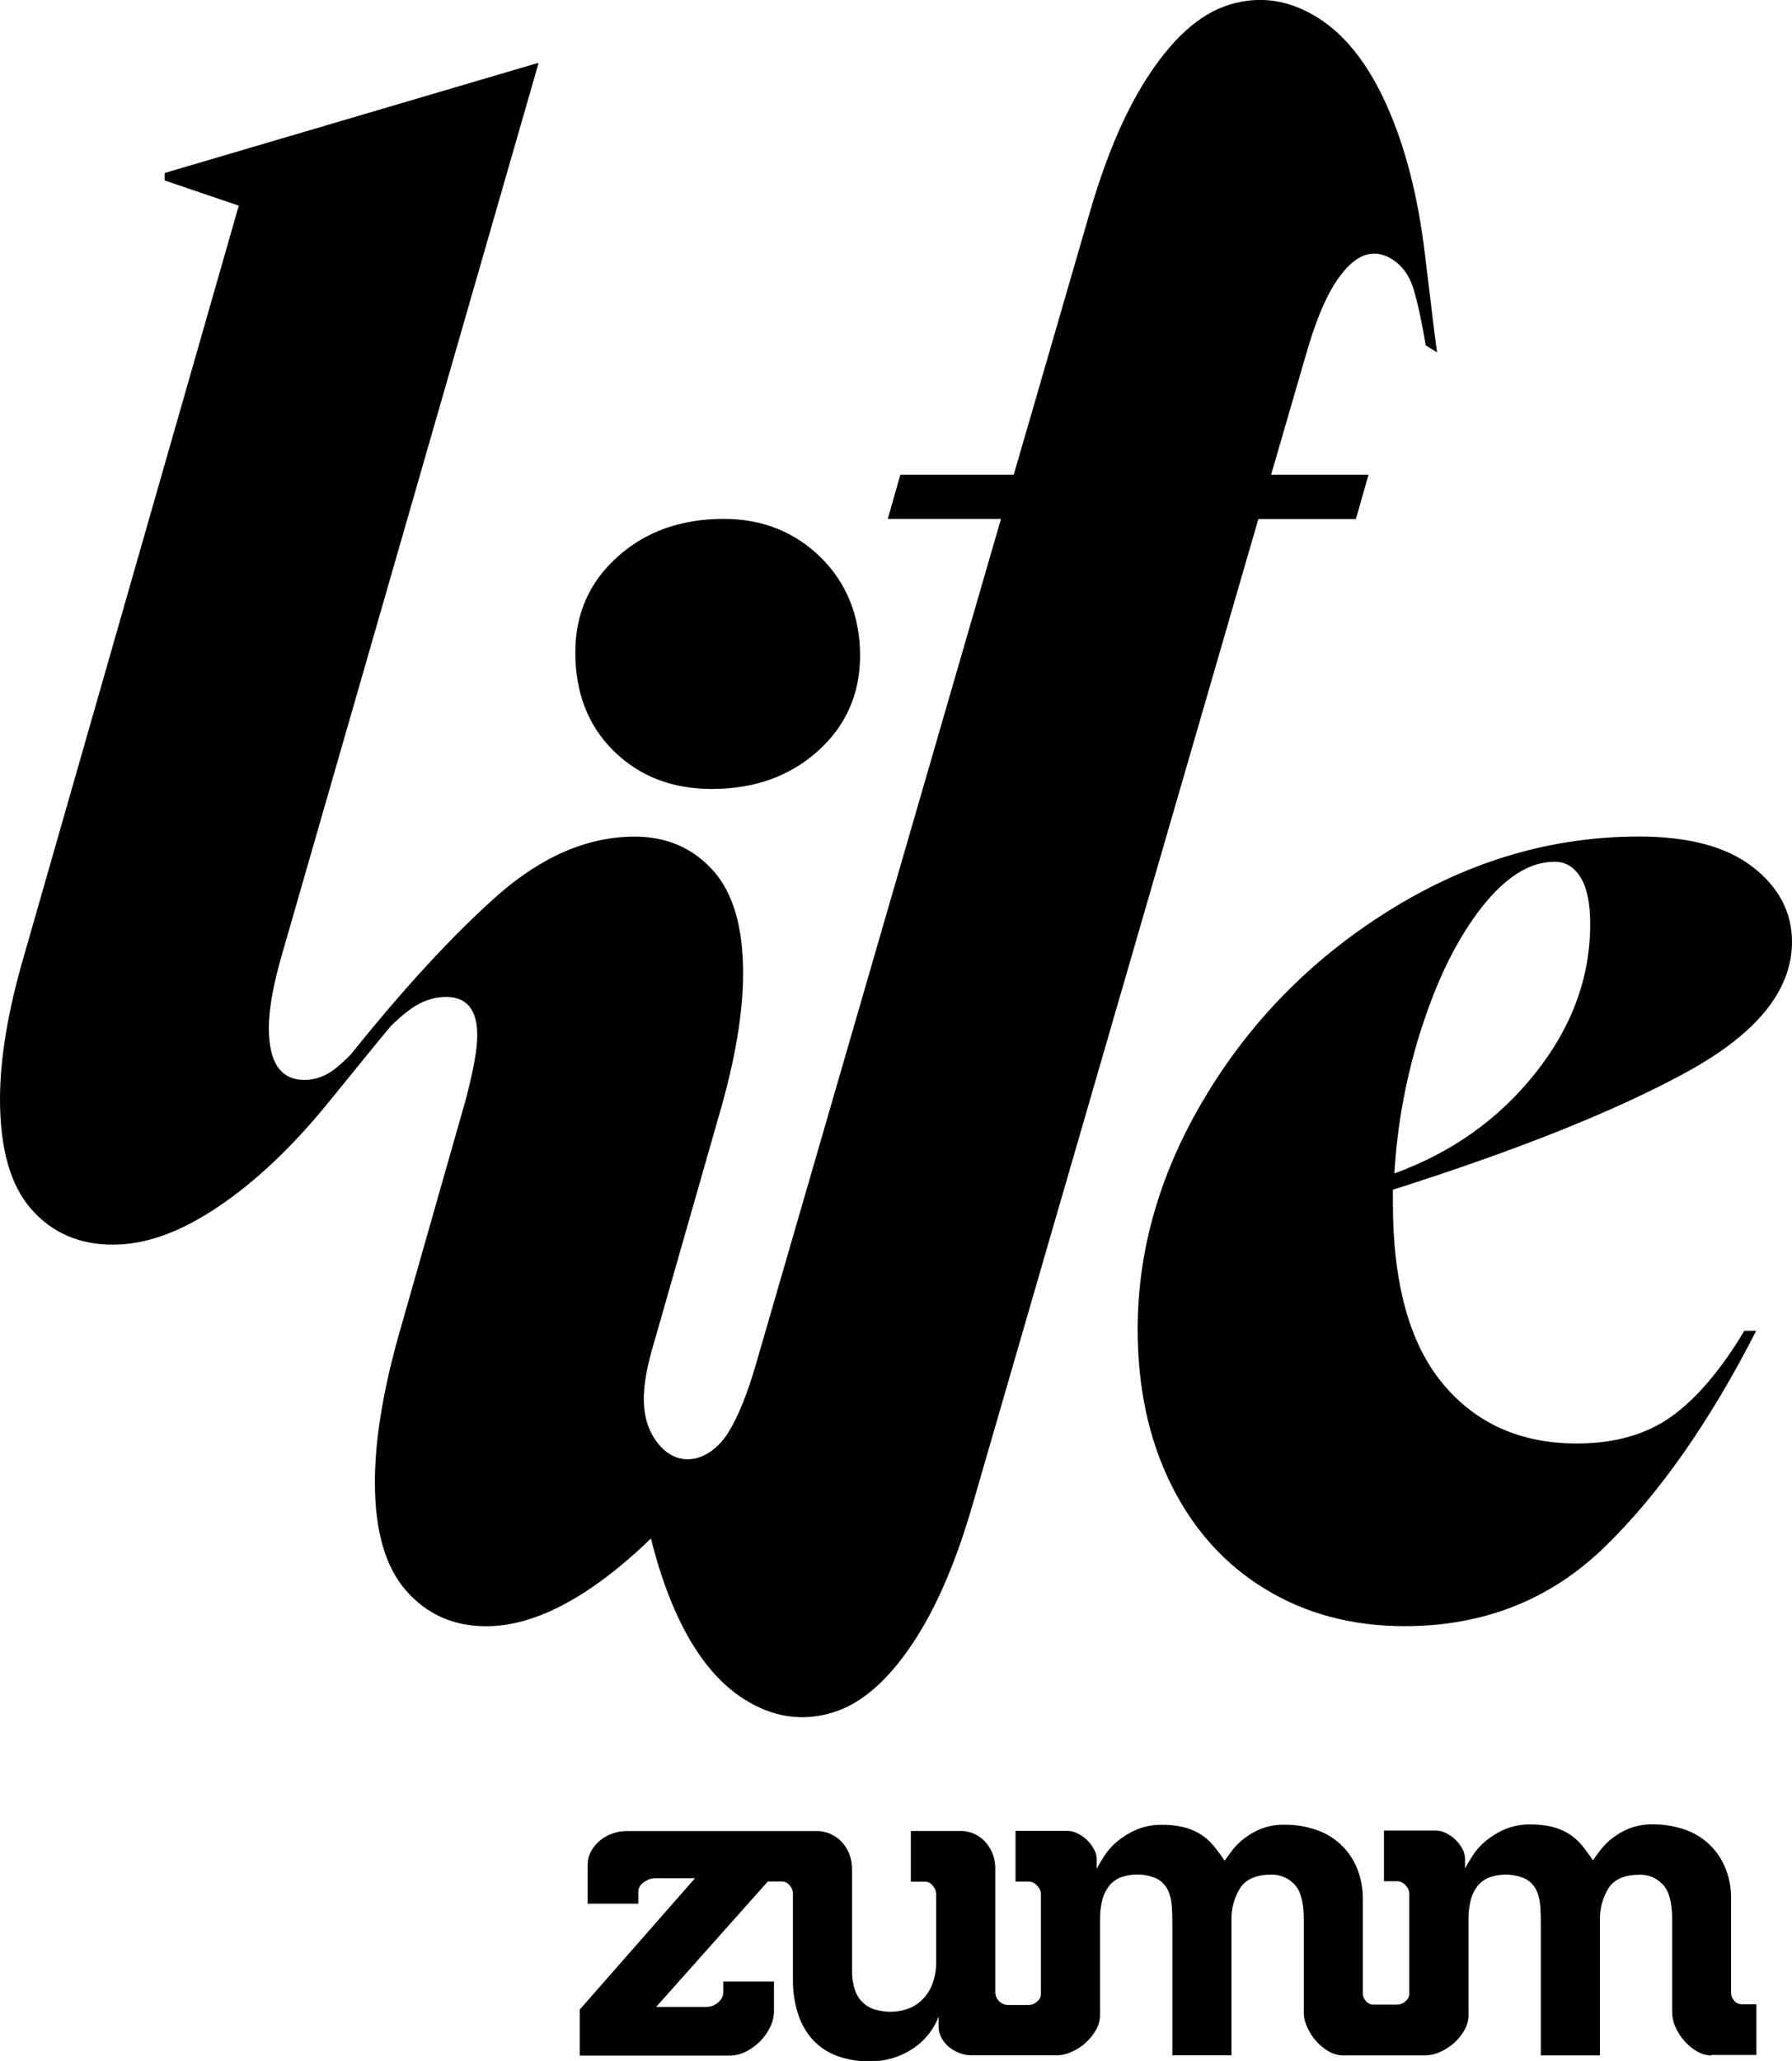
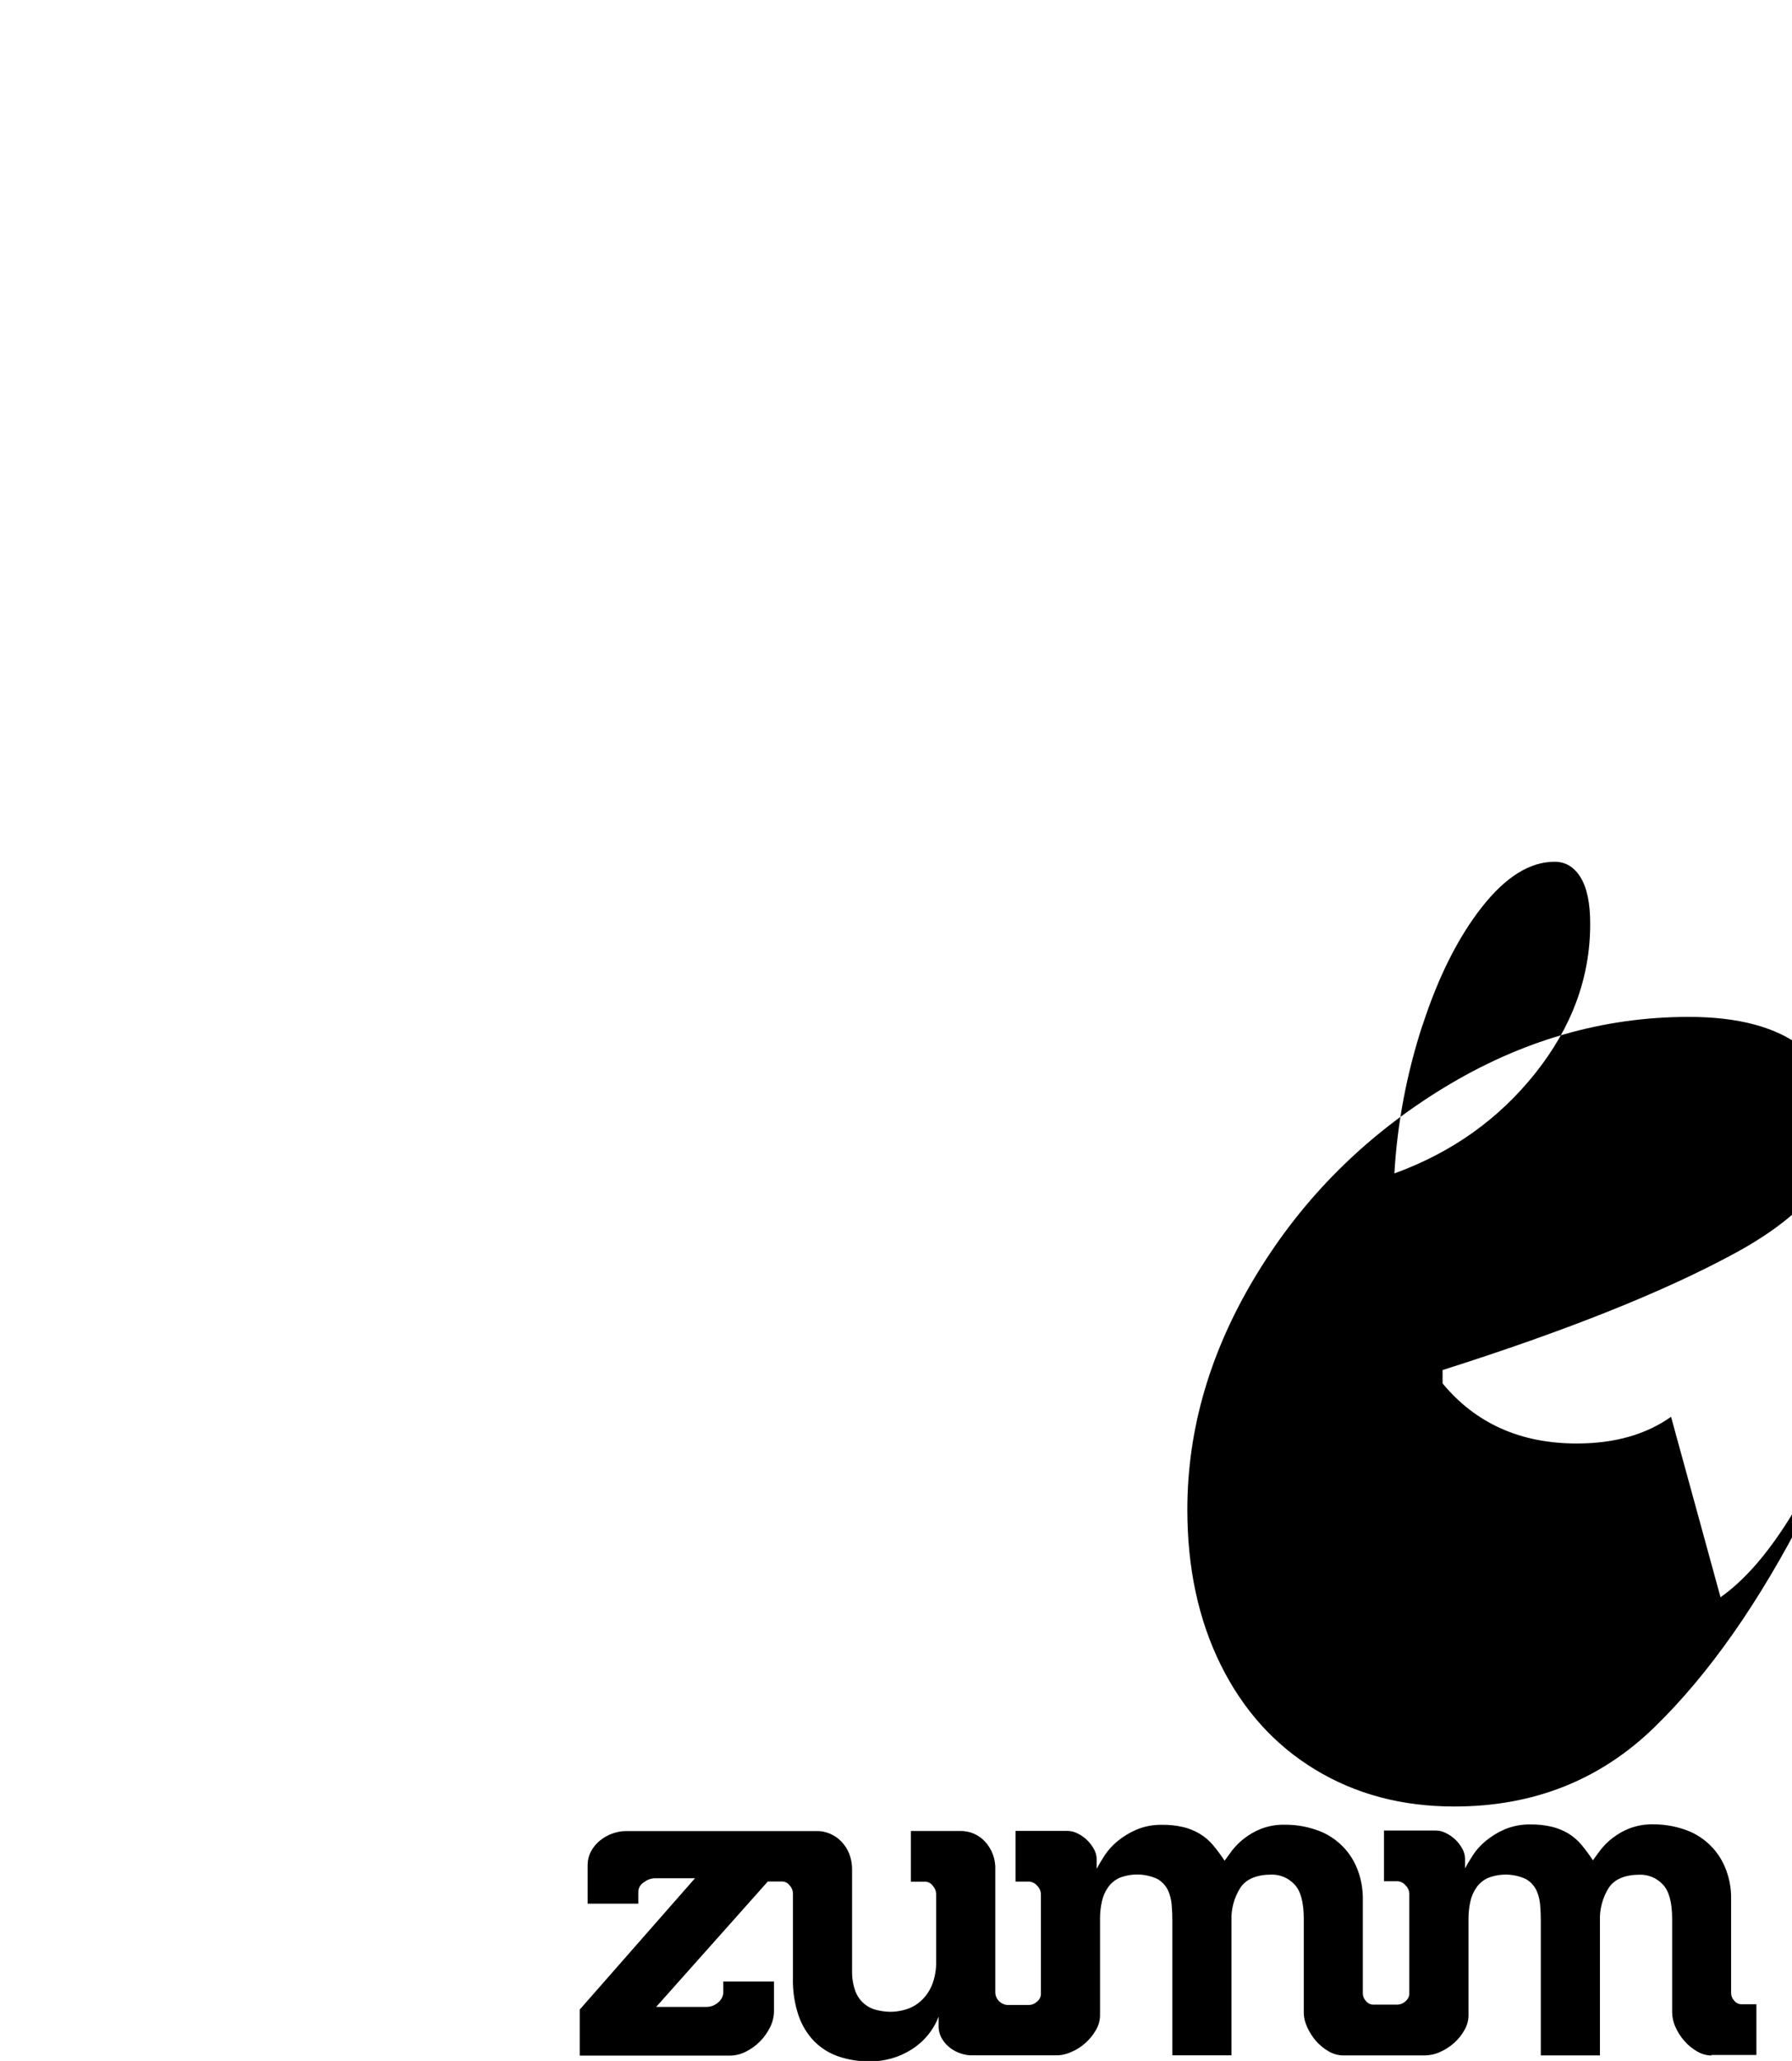
<svg xmlns="http://www.w3.org/2000/svg" id="Layer_2" data-name="Layer 2" viewBox="0 0 194.83 223.97">
  <g id="Camada_1" data-name="Camada 1">
    <g>
      <path d="m186.05,223.32h4.91v-5.51h-1.65c-.3-.01-.58-.15-.76-.39-.21-.21-.33-.5-.34-.8v-10.19c.03-1.21-.2-2.42-.67-3.53-.82-1.96-2.46-3.46-4.48-4.11-1.08-.36-2.21-.54-3.35-.53-.87-.02-1.73.13-2.55.44-.67.26-1.29.62-1.86,1.06-.48.37-.91.8-1.29,1.28-.33.44-.61.82-.82,1.13-.39-.59-.81-1.16-1.26-1.7-.4-.48-.88-.89-1.42-1.22-.56-.33-1.16-.58-1.79-.73-.76-.18-1.54-.26-2.32-.25-.96-.02-1.91.16-2.8.53-.75.32-1.44.75-2.07,1.26-.54.45-1.02.97-1.4,1.56-.35.55-.64,1.03-.85,1.43v-1.05c0-.39-.11-.77-.3-1.1-.4-.74-1.03-1.34-1.79-1.7-.35-.18-.73-.27-1.12-.27h-5.6v5.51h1.47c.34.02.66.18.87.44.25.23.39.55.41.89v10.93c-.02.31-.17.59-.41.78-.22.22-.52.35-.83.37h-2.71c-.3-.01-.57-.15-.76-.39-.21-.22-.33-.5-.34-.8v-10.19c.02-1.21-.2-2.42-.67-3.53-.82-1.96-2.46-3.46-4.48-4.11-1.08-.36-2.21-.54-3.35-.53-.87-.02-1.73.13-2.55.44-.67.26-1.29.62-1.86,1.06-.48.37-.91.8-1.29,1.28-.33.44-.61.82-.83,1.13-.39-.59-.81-1.16-1.26-1.7-.41-.48-.89-.89-1.43-1.22-.56-.33-1.16-.58-1.79-.73-.76-.18-1.54-.26-2.31-.25-.96-.02-1.92.16-2.8.53-.75.32-1.44.75-2.07,1.26-.54.45-1.01.97-1.4,1.56-.35.55-.64,1.03-.85,1.43v-1.05c0-.39-.11-.77-.3-1.1-.41-.74-1.03-1.34-1.79-1.7-.35-.18-.73-.27-1.13-.27h-5.6v5.51h1.47c.34.02.66.18.87.44.25.23.4.55.42.89v10.93c-.02.31-.17.59-.42.78-.22.22-.52.35-.82.37h-2.39c-.72-.04-1.29-.61-1.33-1.33v-13.36c.05-1.13-.35-2.24-1.12-3.07-.67-.73-1.61-1.14-2.6-1.15h-5.46v5.51h1.6c.31.02.6.18.78.44.22.23.35.53.37.85v7.3c.03.93-.13,1.85-.48,2.71-.28.65-.69,1.23-1.22,1.7-.46.41-1.01.71-1.61.89-.54.16-1.09.25-1.65.25-.5,0-1-.07-1.49-.19-1.06-.24-1.93-1-2.32-2.02-.27-.73-.39-1.51-.37-2.29v-11.01c0-.47-.07-.93-.21-1.38-.14-.46-.37-.9-.67-1.28-.65-.86-1.63-1.39-2.71-1.47h-20.98c-.51,0-1.02.1-1.49.27-.49.18-.95.43-1.35.76-.4.32-.72.72-.97,1.17-.25.47-.37.99-.37,1.51v4.18h5.51v-1.33c.02-.41.25-.78.6-.99.33-.26.73-.42,1.15-.44h4.41l-12.53,14.27v5h16.3c.62,0,1.24-.15,1.79-.44.57-.29,1.09-.67,1.54-1.13.44-.45.8-.97,1.08-1.54.26-.52.4-1.1.41-1.68v-3.26h-5.51v1.15c0,.44-.22.86-.57,1.13-.33.3-.77.47-1.22.48h-5.51l12.14-13.63h1.58c.31.01.59.16.78.41.22.22.35.52.37.82v9.32c-.03,1.37.18,2.74.62,4.04.36,1.05.95,2.01,1.72,2.8.74.74,1.65,1.3,2.64,1.63,1.07.36,2.2.54,3.33.53,1.63.02,3.24-.43,4.61-1.31,1.33-.84,2.36-2.09,2.92-3.56v.96c-.02.52.12,1.04.39,1.49.24.39.56.74.94,1.01.35.25.74.45,1.15.57.33.11.67.17,1.01.18h9.32c.56,0,1.12-.13,1.63-.37.56-.24,1.09-.57,1.54-.99.45-.4.83-.88,1.13-1.4.28-.47.43-1.01.44-1.56v-10.56c0-.63.07-1.26.21-1.88.12-.54.35-1.06.67-1.51.31-.44.73-.78,1.22-1.01,1.33-.53,2.83-.49,4.13.11.49.28.9.71,1.15,1.22.23.5.37,1.05.41,1.61.05.58.07,1.13.07,1.65v14.69h6.43v-14.64c-.05-1.26.29-2.51.97-3.58.64-.95,1.78-1.42,3.4-1.42.93-.01,1.82.37,2.46,1.05.69.7,1.03,1.96,1.03,3.76v10.15c0,.56.13,1.11.37,1.61.24.55.57,1.06.96,1.51.39.45.86.83,1.38,1.13.47.28,1.01.43,1.56.44h8.91c.56-.01,1.12-.13,1.63-.37.56-.24,1.08-.58,1.54-.99.45-.4.83-.88,1.12-1.4.28-.47.43-1.01.44-1.56v-10.56c0-.63.07-1.26.21-1.88.12-.54.35-1.06.67-1.51.31-.44.73-.78,1.22-1.01,1.34-.53,2.83-.49,4.13.11.5.28.9.71,1.15,1.22.23.5.37,1.05.41,1.61.05.58.07,1.13.07,1.65v14.69h6.43v-14.64c-.05-1.26.29-2.51.96-3.58.64-.95,1.78-1.42,3.4-1.42.93-.01,1.82.37,2.46,1.05.69.7,1.03,1.96,1.03,3.76v10.15c.01.56.13,1.11.37,1.61.24.55.57,1.06.97,1.51.39.45.86.83,1.38,1.13.47.28,1.01.43,1.56.44" />
-       <path d="m77.38,85.74c4.62,0,8.47-1.37,11.53-4.11,3.06-2.74,4.6-6.21,4.6-10.4s-1.43-7.85-4.27-10.65c-2.85-2.79-6.37-4.19-10.56-4.19-4.63,0-8.47,1.37-11.53,4.11-3.07,2.74-4.6,6.21-4.6,10.4,0,4.41,1.4,7.99,4.19,10.73,2.8,2.74,6.34,4.11,10.65,4.11" />
-       <path d="m154.67,111.39c1.72-5.27,3.87-9.54,6.45-12.82,2.58-3.28,5.21-4.92,7.9-4.92,1.18,0,2.12.56,2.82,1.69.7,1.13,1.05,2.82,1.05,5.08,0,5.8-1.99,11.21-5.97,16.21-3.98,5-9.09,8.63-15.32,10.89.32-5.48,1.34-10.86,3.06-16.13m27.02,42.58c-2.74,1.94-6.16,2.9-10.24,2.9-6.13,0-11-2.18-14.6-6.53s-5.4-10.89-5.4-19.6v-1.45c13.55-4.3,24.17-8.55,31.86-12.74,7.69-4.19,11.53-8.92,11.53-14.19,0-3.22-1.43-5.94-4.28-8.15-2.85-2.2-6.97-3.3-12.34-3.3-9.36,0-18.25,2.58-26.7,7.74-8.44,5.16-15.19,11.88-20.24,20.16-5.06,8.28-7.58,16.83-7.58,25.65,0,6.35,1.21,11.97,3.63,16.86,2.42,4.89,5.83,8.69,10.24,11.37,4.41,2.69,9.46,4.03,15.16,4.03,8.6,0,15.86-2.87,21.77-8.63,5.91-5.75,11.4-13.58,16.45-23.47h-1.29c-2.58,4.3-5.24,7.42-7.99,9.36" />
-       <path d="m147.42,56.39l1.37-4.81h-10.59l3.8-13.08c.96-3.34,1.98-5.87,3.07-7.6,2.01-3.19,4.1-4.09,6.29-2.72,1.09.69,1.86,1.74,2.3,3.16.44,1.42.89,3.48,1.35,6.19l1.23.77c-.14-.98-.59-4.56-1.33-10.75-.74-6.19-2.11-11.53-4.11-16.03-2-4.5-4.5-7.69-7.5-9.58-3.09-1.95-6.29-2.44-9.57-1.45-3.29.98-6.36,3.74-9.23,8.3-2.35,3.73-4.37,8.56-6.07,14.48l-8.21,28.31h-12.33l-1.37,4.81h12.31l-26.6,91.72c-.96,3.33-1.98,5.87-3.07,7.6-1.93,3.06-5.44,4.15-7.8.92-2.5-3.41-1-8.18.07-11.84l6.78-23.71c1.72-5.91,2.58-11.02,2.58-15.32,0-5.05-1.1-8.79-3.31-11.21-2.2-2.42-5.02-3.63-8.47-3.63-5.16,0-10.19,2.18-15.08,6.53-4.78,4.26-10.06,9.99-15.82,17.18-.51.5-.97.93-1.38,1.28-1.13.97-2.34,1.45-3.63,1.45-2.58,0-3.87-1.88-3.87-5.65,0-2.04.48-4.73,1.45-8.06L58.55,6.87h-.16l-40.49,11.93v.81l8.06,2.74L2.58,103.97c-1.72,5.91-2.58,11.08-2.58,15.48,0,5.38,1.13,9.36,3.39,11.94,2.26,2.58,5.22,3.87,8.87,3.87s7.37-1.37,11.45-4.11c4.08-2.74,8.09-6.53,12.02-11.37,3.77-4.65,6.03-7.41,6.77-8.28.58-.57,1.13-1.06,1.65-1.47,1.4-1.13,2.85-1.69,4.35-1.69,2.26,0,3.39,1.4,3.39,4.19,0,1.51-.43,3.87-1.29,7.1l-7.26,25.49c-1.72,6.13-2.58,11.45-2.58,15.97,0,5.27,1.13,9.19,3.39,11.77,2.26,2.58,5.16,3.87,8.71,3.87s7.36-1.4,11.45-4.19c2.17-1.48,4.32-3.27,6.46-5.35.71,2.87,1.59,5.51,2.65,7.9,2,4.5,4.5,7.69,7.5,9.58,3.09,1.95,6.28,2.44,9.57,1.45,3.29-.98,6.36-3.74,9.23-8.29,2.35-3.73,4.37-8.56,6.07-14.48l31.02-106.94h10.61Z" />
+       <path d="m154.67,111.39c1.72-5.27,3.87-9.54,6.45-12.82,2.58-3.28,5.21-4.92,7.9-4.92,1.18,0,2.12.56,2.82,1.69.7,1.13,1.05,2.82,1.05,5.08,0,5.8-1.99,11.21-5.97,16.21-3.98,5-9.09,8.63-15.32,10.89.32-5.48,1.34-10.86,3.06-16.13m27.02,42.58c-2.74,1.94-6.16,2.9-10.24,2.9-6.13,0-11-2.18-14.6-6.53v-1.45c13.55-4.3,24.17-8.55,31.86-12.74,7.69-4.19,11.53-8.92,11.53-14.19,0-3.22-1.43-5.94-4.28-8.15-2.85-2.2-6.97-3.3-12.34-3.3-9.36,0-18.25,2.58-26.7,7.74-8.44,5.16-15.19,11.88-20.24,20.16-5.06,8.28-7.58,16.83-7.58,25.65,0,6.35,1.21,11.97,3.63,16.86,2.42,4.89,5.83,8.69,10.24,11.37,4.41,2.69,9.46,4.03,15.16,4.03,8.6,0,15.86-2.87,21.77-8.63,5.91-5.75,11.4-13.58,16.45-23.47h-1.29c-2.58,4.3-5.24,7.42-7.99,9.36" />
    </g>
  </g>
</svg>